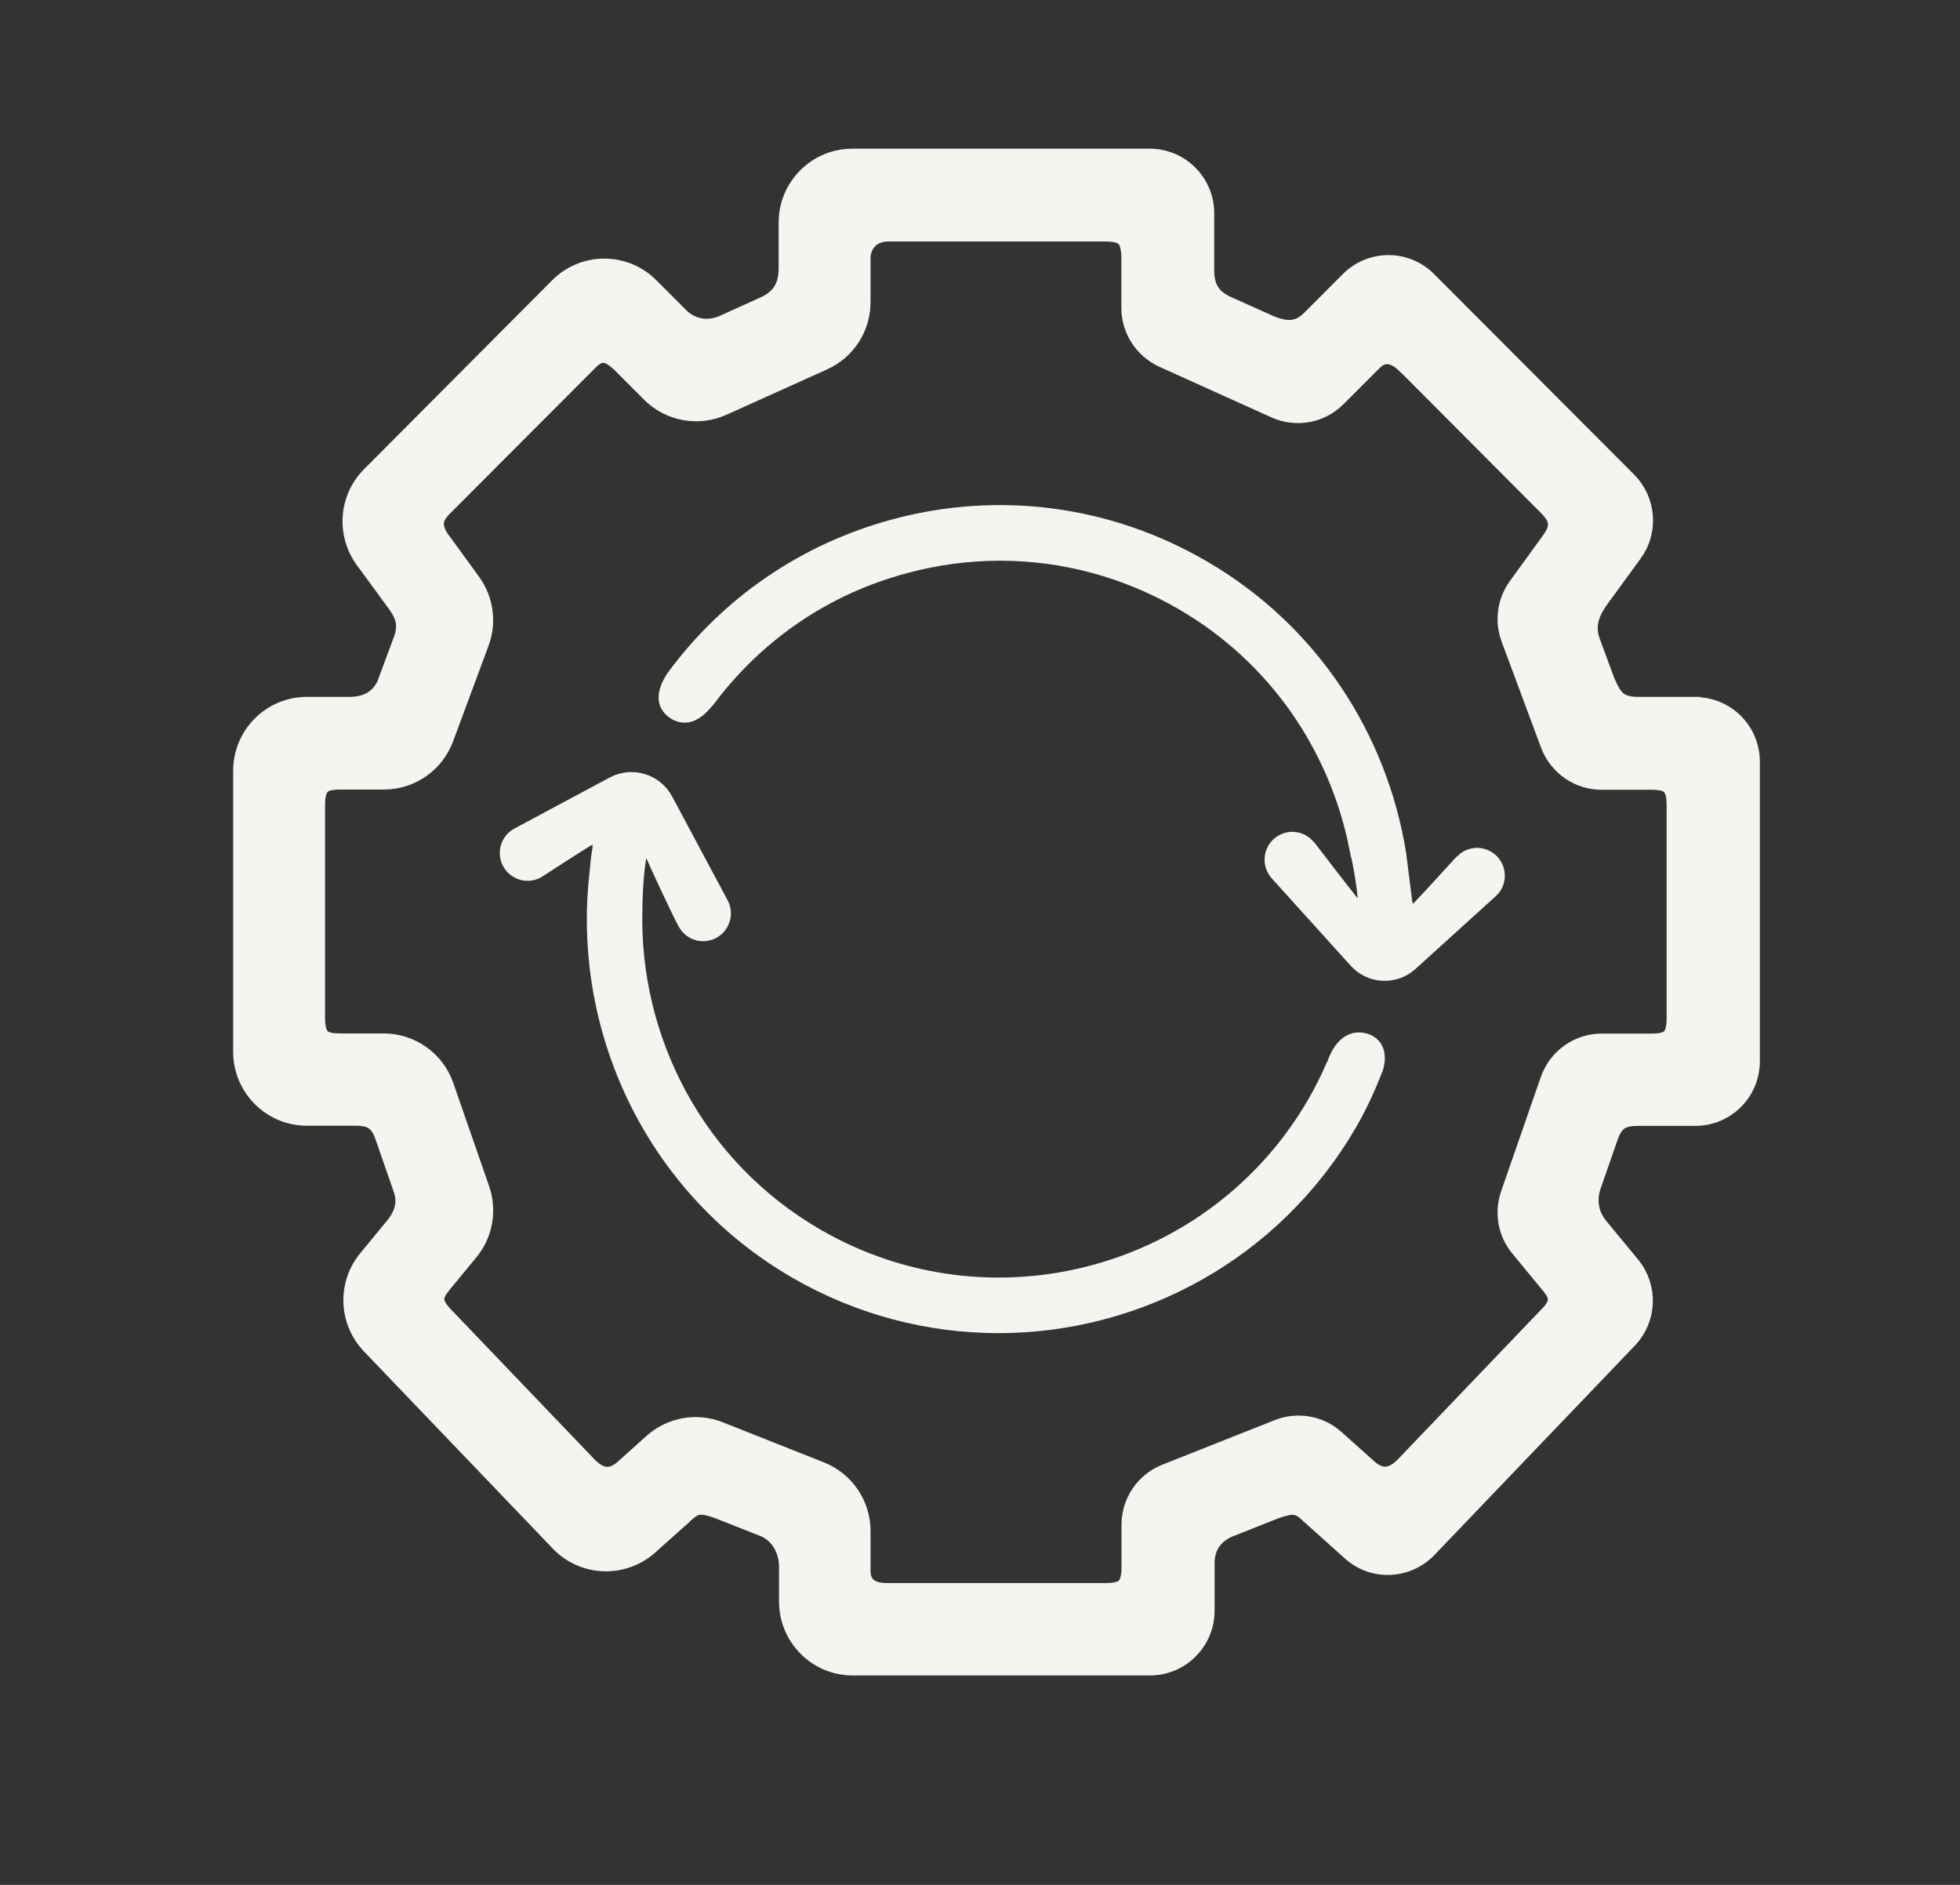
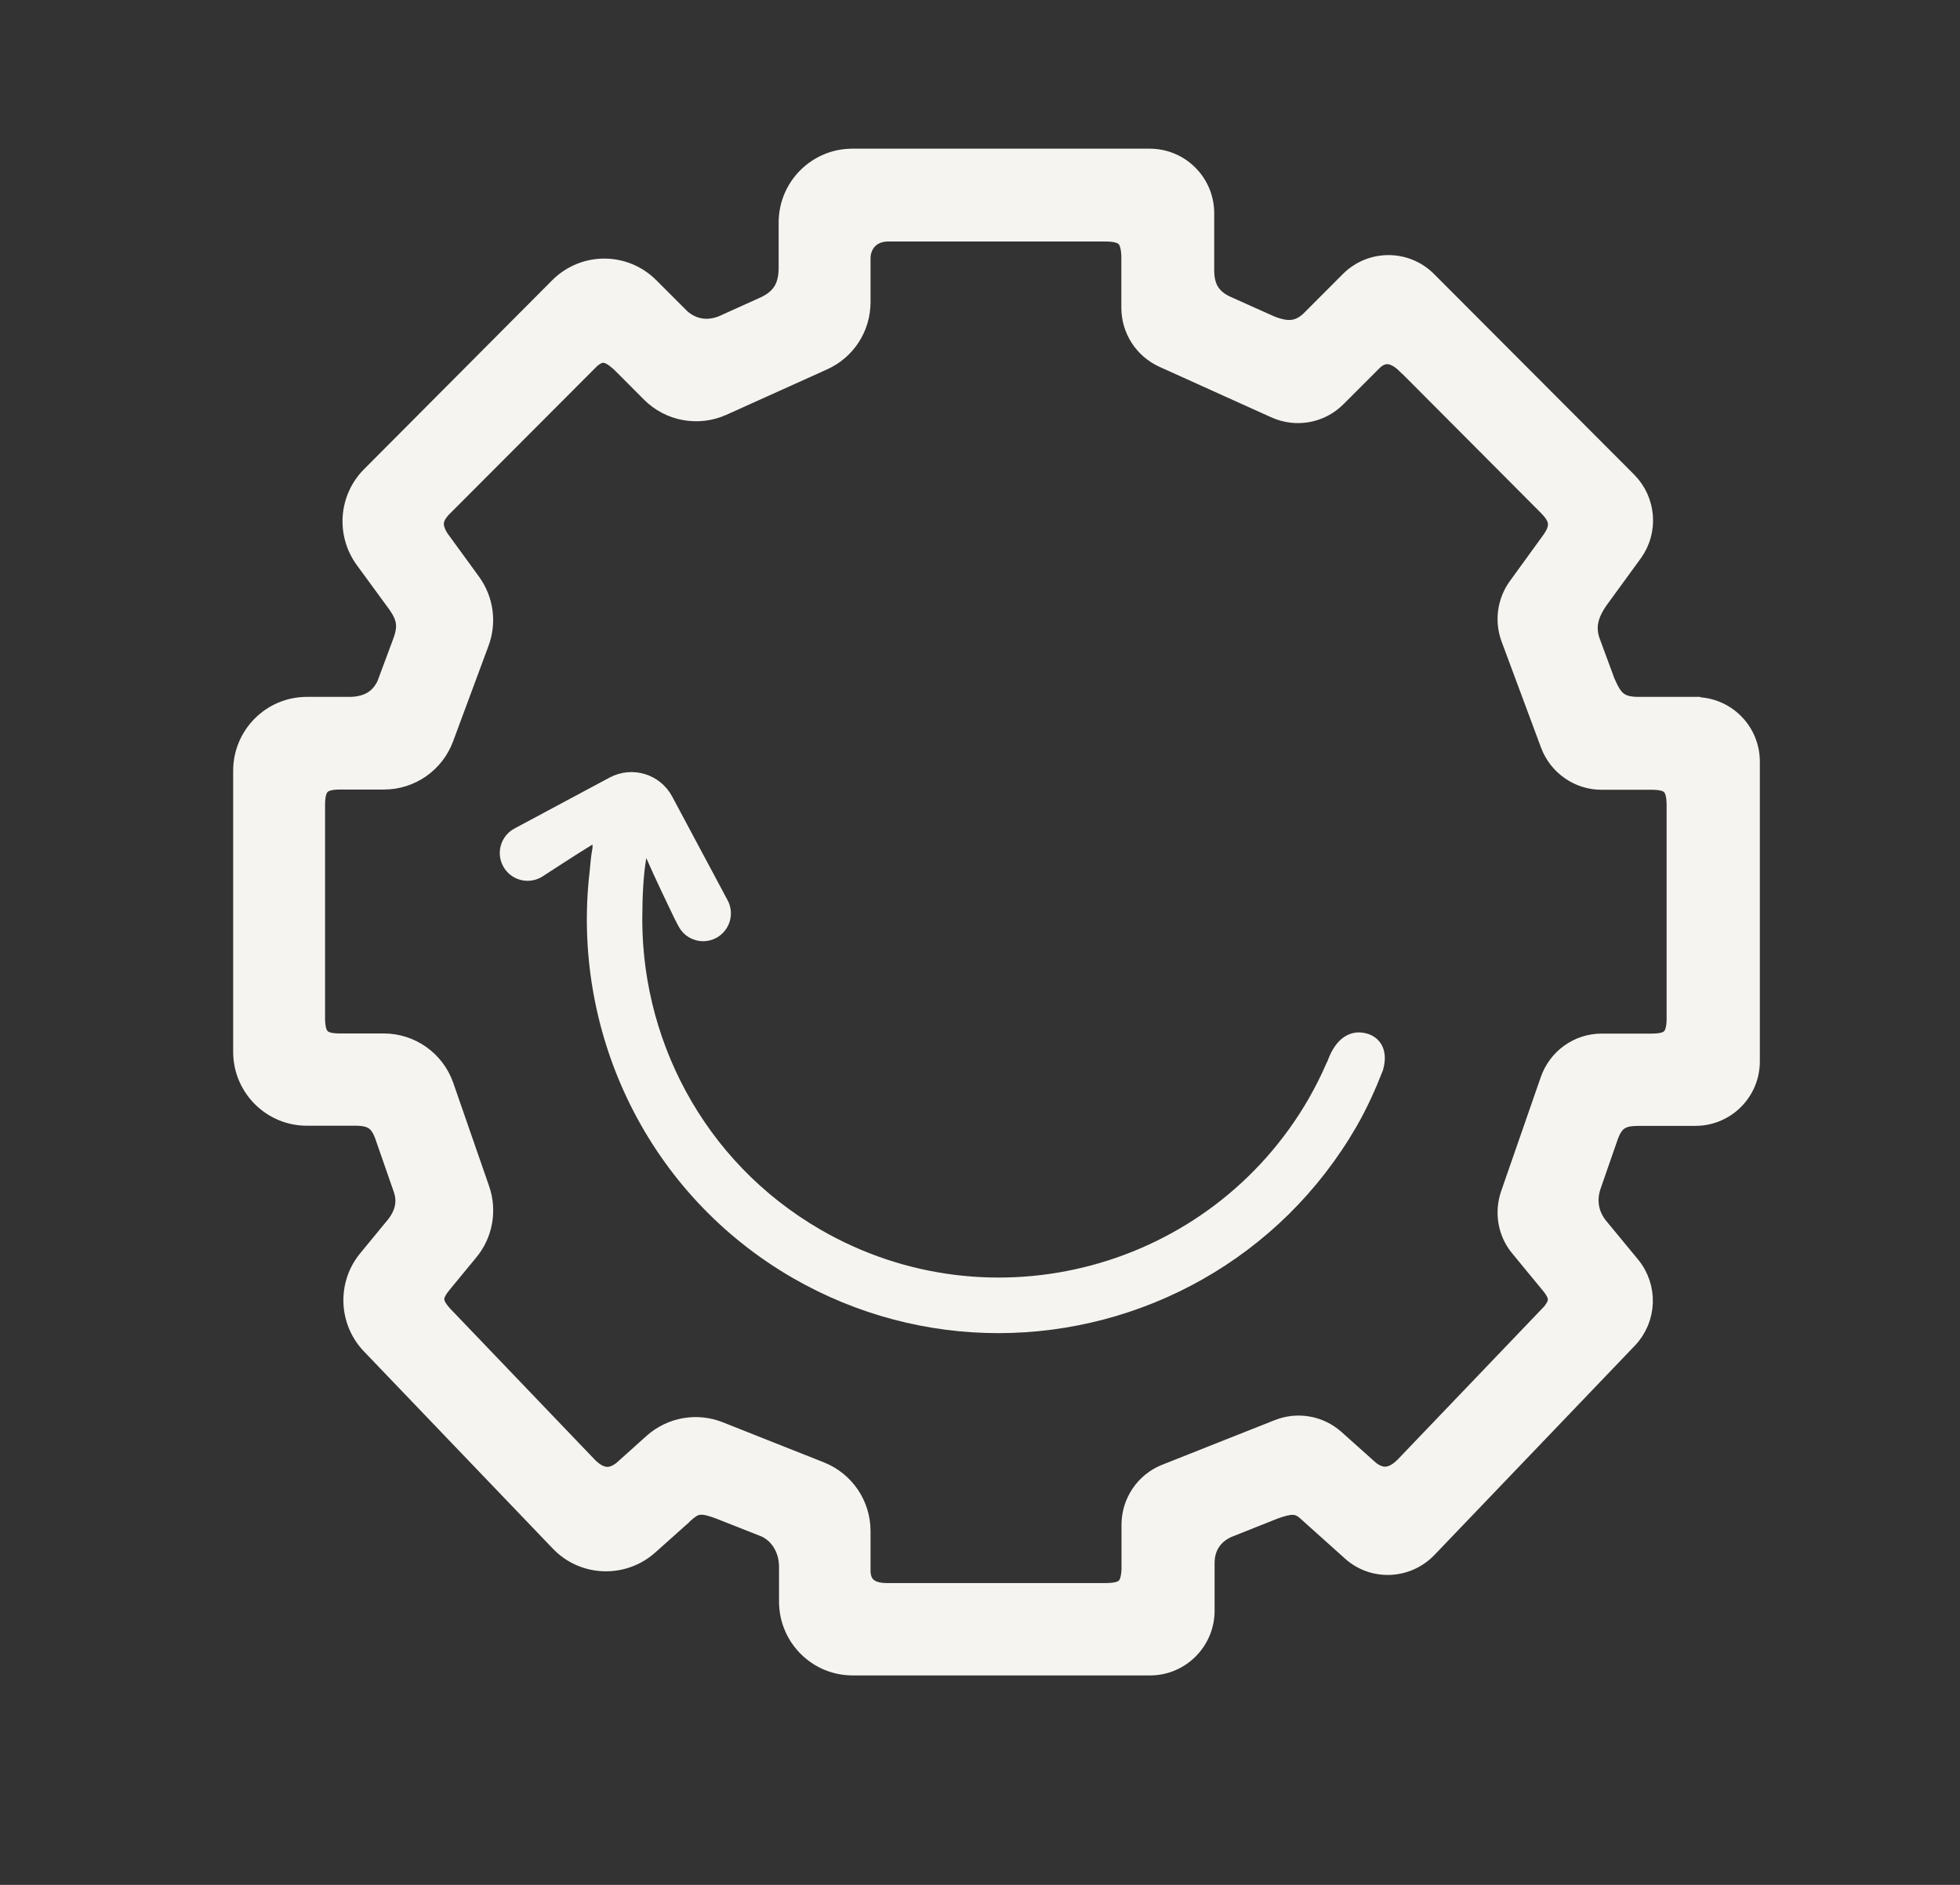
<svg xmlns="http://www.w3.org/2000/svg" width="26" height="25" viewBox="0 0 26 25" fill="none">
  <rect x="0" y="0" width="26" height="25" fill="#333333" stroke="none" />
  <path d="M22.487 9.368H21.732C21.464 9.368 21.395 9.261 21.3 9.046L21.098 8.499C21.035 8.311 21.076 8.145 21.215 7.949L21.663 7.334C21.875 7.044 21.844 6.641 21.59 6.384L18.935 3.723C18.65 3.437 18.187 3.437 17.902 3.723L17.395 4.231C17.232 4.397 17.073 4.399 16.852 4.311L16.255 4.043C16.077 3.955 15.984 3.825 15.982 3.593V2.829C15.982 2.424 15.655 2.097 15.251 2.097H11.306C10.836 2.097 10.454 2.48 10.454 2.951V3.552C10.454 3.552 10.454 3.562 10.454 3.567C10.449 3.799 10.368 3.95 10.149 4.055L9.582 4.311C9.389 4.387 9.192 4.363 9.026 4.214C9.024 4.211 9.021 4.209 9.019 4.206L8.619 3.806C8.285 3.471 7.747 3.471 7.413 3.806L4.918 6.311C4.621 6.609 4.585 7.078 4.833 7.42L5.267 8.013C5.389 8.186 5.413 8.311 5.33 8.526L5.121 9.087C5.033 9.266 4.887 9.358 4.66 9.368H4.07C3.6 9.368 3.218 9.751 3.218 10.223V13.951C3.218 14.422 3.6 14.806 4.07 14.806H4.733C4.935 14.811 5.035 14.869 5.108 15.096L5.335 15.748C5.401 15.922 5.374 16.083 5.25 16.246L4.874 16.703C4.599 17.038 4.619 17.526 4.918 17.838L7.423 20.453C7.74 20.785 8.263 20.805 8.607 20.5L9.009 20.141C9.009 20.141 9.028 20.126 9.043 20.112C9.053 20.102 9.063 20.092 9.072 20.082L9.114 20.046C9.231 19.948 9.316 19.938 9.543 20.024L10.149 20.263C10.329 20.344 10.454 20.534 10.459 20.768V21.242C10.459 21.713 10.839 22.097 11.311 22.097H15.256C15.66 22.097 15.987 21.767 15.987 21.364V20.727C15.989 20.502 16.108 20.353 16.279 20.273L16.905 20.024C17.12 19.946 17.207 19.948 17.314 20.031L17.924 20.578C18.216 20.842 18.664 20.822 18.937 20.539L21.598 17.76C21.853 17.492 21.87 17.074 21.634 16.786L21.205 16.266C21.069 16.095 21.052 15.897 21.118 15.714L21.332 15.099C21.41 14.86 21.515 14.808 21.741 14.808C21.744 14.808 21.746 14.808 21.749 14.808H22.489C22.894 14.808 23.22 14.481 23.22 14.076V10.103C23.22 9.698 22.894 9.371 22.489 9.371L22.487 9.368ZM18.633 19.443C18.479 19.599 18.333 19.623 18.174 19.499L17.712 19.086C17.507 18.903 17.215 18.849 16.956 18.952L15.465 19.543C15.185 19.653 15.002 19.924 15.002 20.224V20.822C14.988 21.056 14.919 21.122 14.654 21.122H11.774C11.774 21.122 11.769 21.122 11.767 21.122C11.545 21.122 11.428 21.03 11.423 20.842V20.307C11.423 19.958 11.211 19.643 10.885 19.513L9.543 18.981C9.243 18.861 8.902 18.922 8.661 19.137L8.263 19.494C8.103 19.626 7.956 19.604 7.801 19.448L5.888 17.45C5.725 17.274 5.737 17.186 5.876 17.018L6.222 16.598C6.412 16.369 6.468 16.056 6.37 15.773L5.895 14.405C5.776 14.061 5.452 13.832 5.089 13.832H4.509C4.273 13.832 4.19 13.766 4.187 13.509V10.669C4.19 10.411 4.275 10.347 4.519 10.347H5.094C5.449 10.347 5.769 10.125 5.893 9.79L6.363 8.523C6.463 8.255 6.422 7.954 6.253 7.722L5.825 7.134C5.737 6.983 5.735 6.878 5.866 6.738L7.835 4.765C7.976 4.643 8.073 4.668 8.232 4.812L8.631 5.212C8.882 5.464 9.262 5.532 9.584 5.388L10.921 4.785C11.229 4.646 11.423 4.343 11.423 4.006V3.413C11.431 3.227 11.56 3.081 11.777 3.078H14.666C14.922 3.081 14.988 3.156 15 3.391V4.082C15 4.37 15.168 4.631 15.431 4.751L16.917 5.422C17.195 5.547 17.519 5.488 17.733 5.273L18.206 4.8C18.343 4.66 18.494 4.678 18.654 4.836H18.657L20.533 6.719C20.686 6.875 20.703 6.992 20.567 7.178L20.131 7.779C19.987 7.976 19.951 8.235 20.036 8.465L20.56 9.874C20.667 10.159 20.94 10.35 21.244 10.35H21.924C22.153 10.355 22.233 10.421 22.233 10.684V13.539C22.224 13.775 22.138 13.834 21.904 13.834H21.247C20.935 13.834 20.66 14.032 20.557 14.327L20.031 15.841C19.948 16.083 19.994 16.351 20.158 16.547L20.582 17.062C20.679 17.191 20.686 17.274 20.582 17.406L18.628 19.448L18.633 19.443Z" fill="#F5F4F0" stroke="#F5F4F0" stroke-width="0.25" />
  <path d="M18.12 13.836C17.962 13.778 17.823 13.861 17.733 14.102C17.726 14.124 17.718 14.139 17.711 14.151C17.64 14.315 17.56 14.473 17.47 14.632C16.127 16.962 13.145 17.762 10.821 16.417C9.218 15.489 8.346 13.783 8.397 12.046C8.397 12.046 8.399 11.561 8.467 11.28C8.484 11.211 8.618 11.172 8.665 11.28C8.804 11.6 9.008 12.02 9.059 12.127L9.113 12.23C9.157 12.313 9.242 12.359 9.327 12.359C9.366 12.359 9.405 12.349 9.442 12.33C9.561 12.266 9.605 12.117 9.542 12L8.806 10.623C8.679 10.386 8.385 10.296 8.146 10.423L6.884 11.099C6.764 11.163 6.72 11.312 6.784 11.429C6.847 11.548 6.996 11.592 7.113 11.529L7.127 11.521C7.191 11.48 7.581 11.224 7.807 11.087C7.861 11.055 8.007 11.067 7.983 11.268C7.983 11.265 7.983 11.26 7.983 11.268C7.961 11.382 7.958 11.458 7.946 11.573C7.941 11.609 7.939 11.649 7.934 11.685C7.741 13.709 8.706 15.758 10.575 16.84C11.415 17.325 12.336 17.557 13.243 17.557C15.094 17.557 16.897 16.595 17.889 14.874C18.023 14.64 18.132 14.398 18.227 14.154C18.276 13.973 18.22 13.873 18.115 13.834L18.12 13.836Z" fill="#F5F4F0" />
  <path d="M7.983 11.268C8.007 11.067 7.861 11.055 7.807 11.087C7.581 11.224 7.191 11.48 7.127 11.521L7.113 11.529C6.996 11.592 6.847 11.548 6.784 11.429C6.72 11.312 6.764 11.163 6.884 11.099L8.146 10.423C8.385 10.296 8.679 10.386 8.806 10.623L9.542 12C9.605 12.117 9.561 12.266 9.442 12.33C9.405 12.349 9.366 12.359 9.327 12.359C9.242 12.359 9.157 12.313 9.113 12.23L9.059 12.127C9.008 12.02 8.804 11.6 8.665 11.28C8.618 11.172 8.484 11.211 8.467 11.28C8.399 11.561 8.397 12.046 8.397 12.046C8.346 13.783 9.218 15.489 10.821 16.417C13.145 17.762 16.127 16.962 17.47 14.632C17.56 14.473 17.64 14.315 17.711 14.151C17.718 14.139 17.726 14.124 17.733 14.102C17.823 13.861 17.962 13.778 18.12 13.836L18.115 13.834C18.22 13.873 18.276 13.973 18.227 14.154C18.132 14.398 18.023 14.64 17.889 14.874C16.897 16.595 15.094 17.557 13.243 17.557C12.336 17.557 11.415 17.325 10.575 16.84C8.706 15.758 7.741 13.709 7.934 11.685C7.939 11.649 7.941 11.609 7.946 11.573C7.958 11.458 7.961 11.382 7.983 11.268ZM7.983 11.268C7.983 11.26 7.983 11.265 7.983 11.268Z" stroke="#F5F4F0" stroke-width="0.25" />
-   <path d="M19.431 11.436L19.38 11.483C19.321 11.549 19.007 11.895 18.824 12.086C18.78 12.132 18.632 12.159 18.607 11.949C18.585 11.768 18.554 11.522 18.529 11.329C18.281 9.795 17.38 8.382 15.935 7.547C14.697 6.829 13.252 6.638 11.871 7.009C10.684 7.329 9.666 8.03 8.95 9.009C8.835 9.195 8.828 9.327 8.952 9.415C9.069 9.498 9.213 9.483 9.391 9.229H9.396C10.044 8.377 10.947 7.761 12 7.481C12.419 7.368 12.845 7.312 13.267 7.312C14.11 7.312 14.943 7.534 15.694 7.969C16.956 8.699 17.764 9.918 18.025 11.248H18.027C18.027 11.248 18.137 11.732 18.142 12.022C18.142 12.093 18.047 12.161 17.974 12.071C17.767 11.812 17.455 11.405 17.35 11.268L17.323 11.238C17.233 11.138 17.08 11.131 16.98 11.221C16.88 11.312 16.873 11.466 16.963 11.566L18.008 12.723C18.096 12.821 18.215 12.877 18.344 12.884C18.352 12.884 18.361 12.884 18.369 12.884C18.49 12.884 18.605 12.84 18.695 12.757L19.757 11.795C19.857 11.705 19.864 11.551 19.774 11.451C19.684 11.351 19.531 11.343 19.431 11.434V11.436Z" fill="#F5F4F0" stroke="#F5F4F0" stroke-width="0.25" />
</svg>